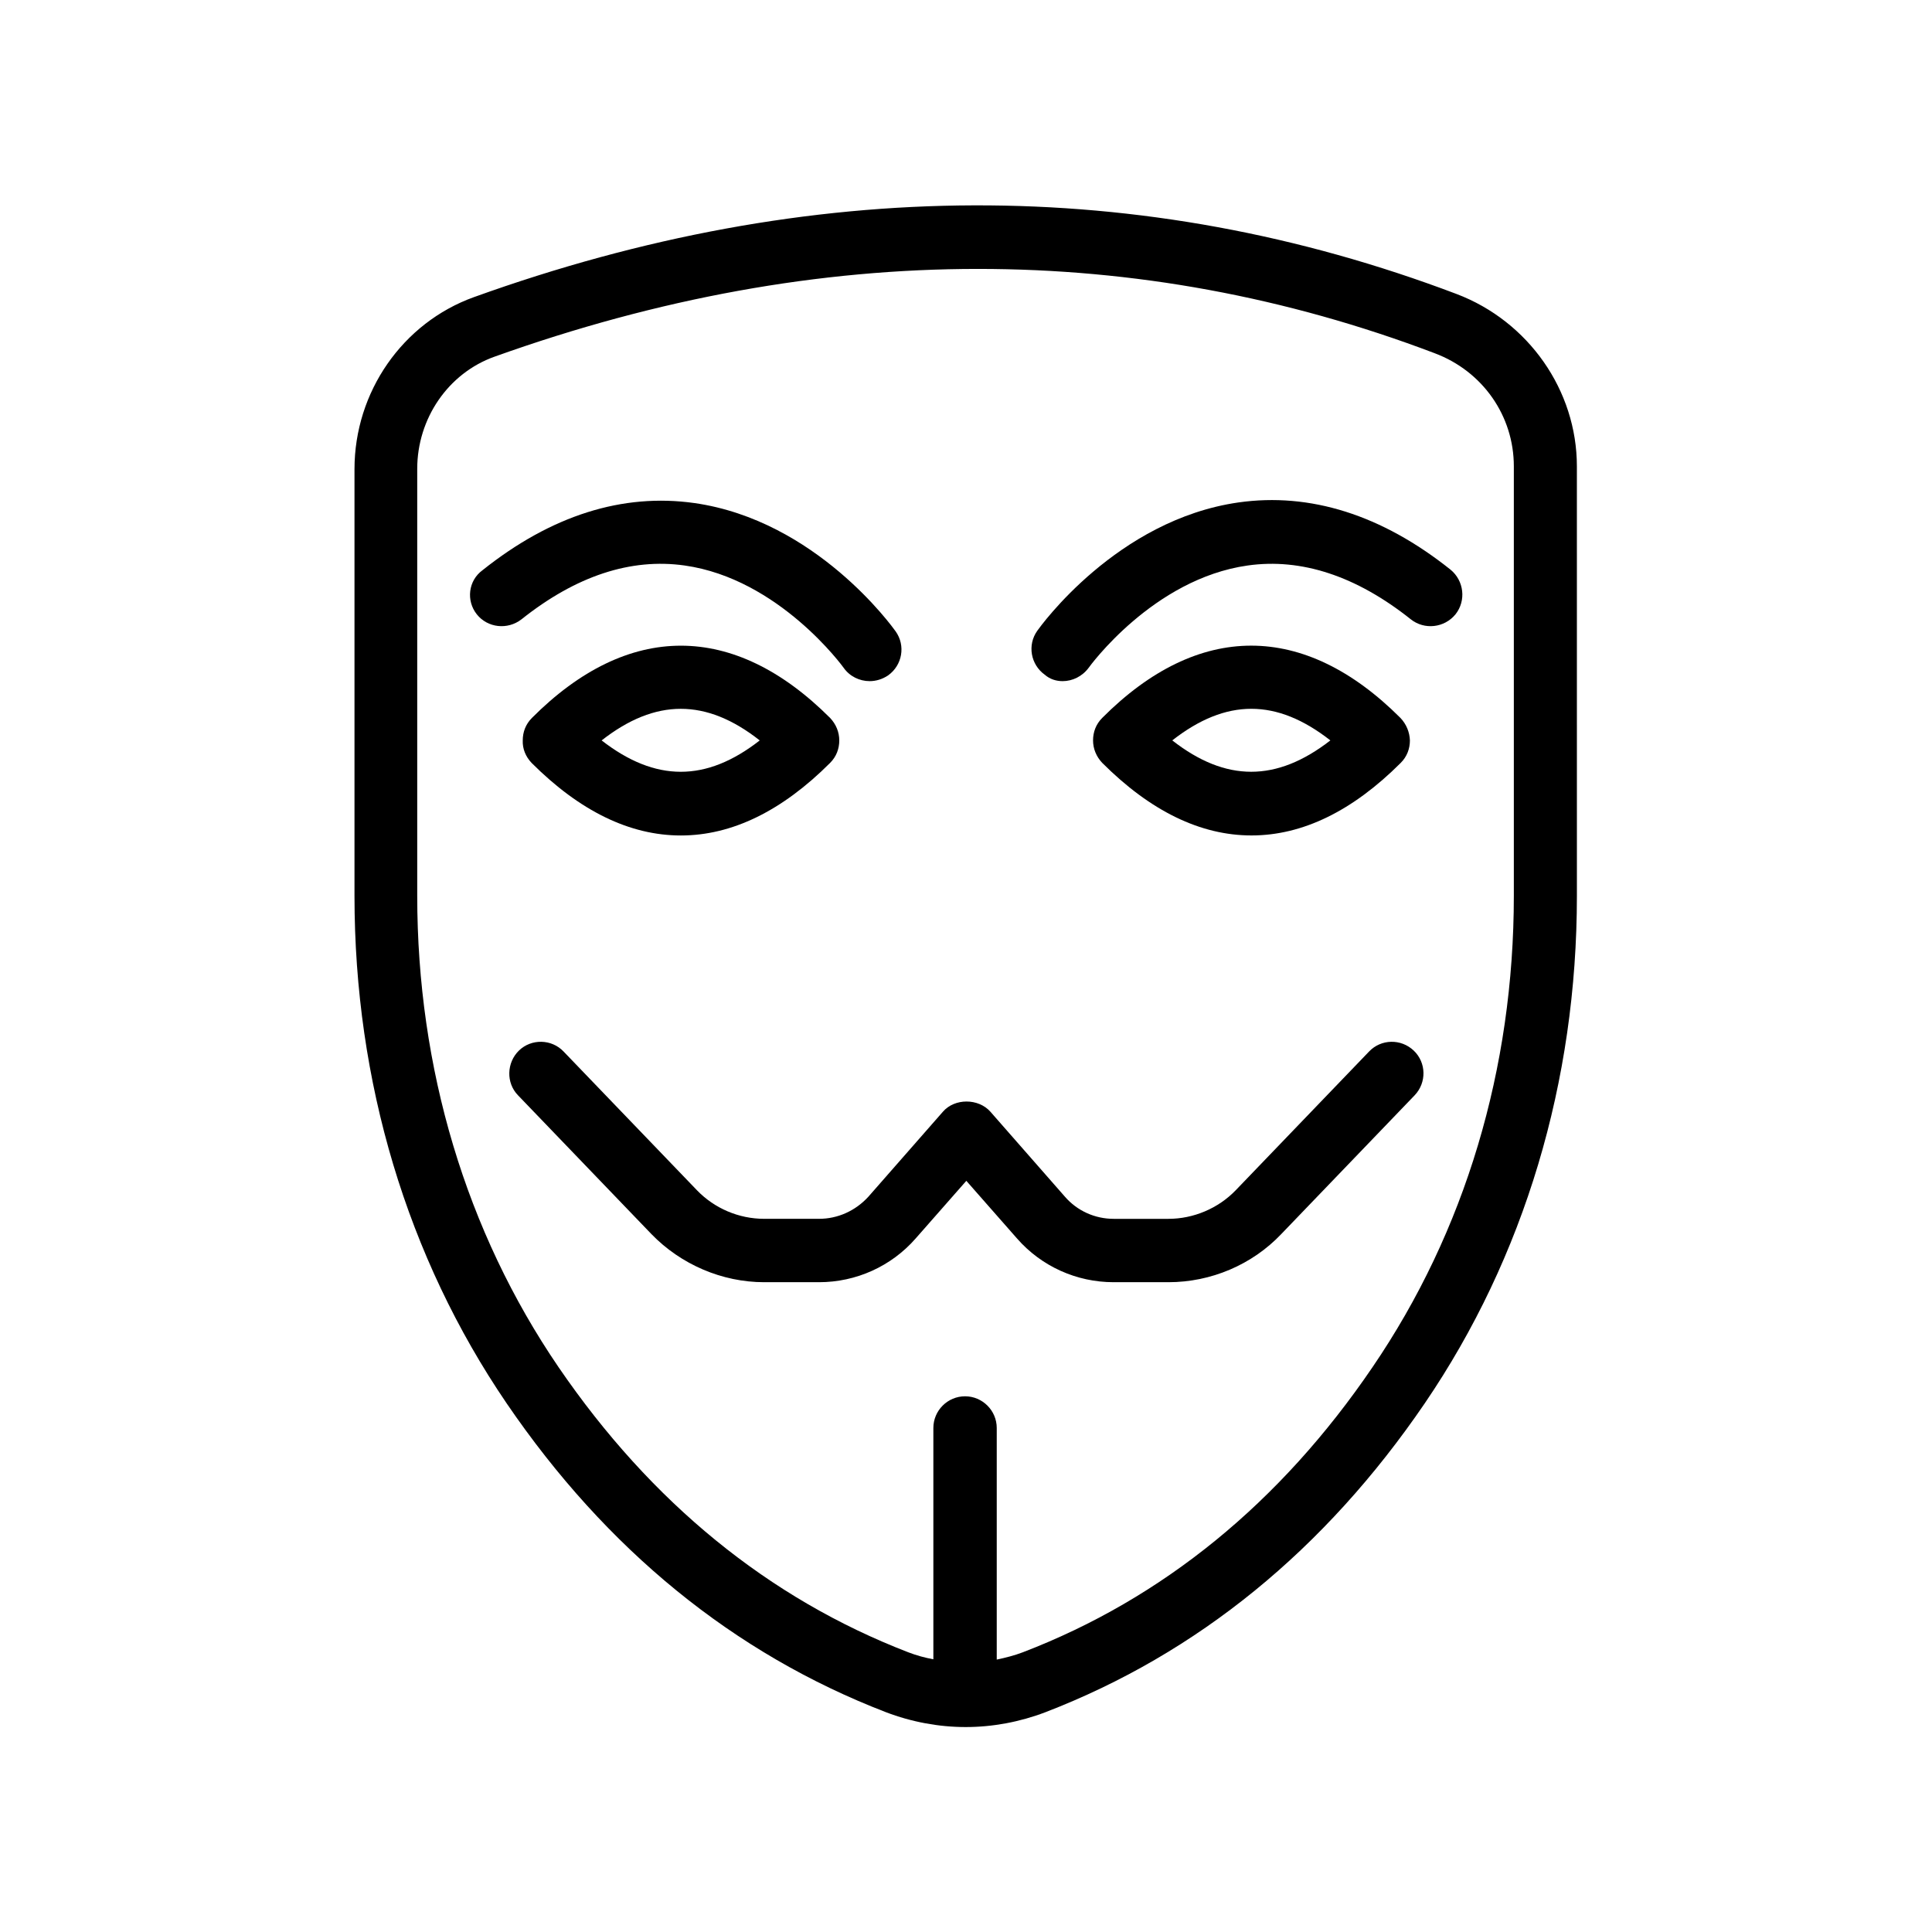
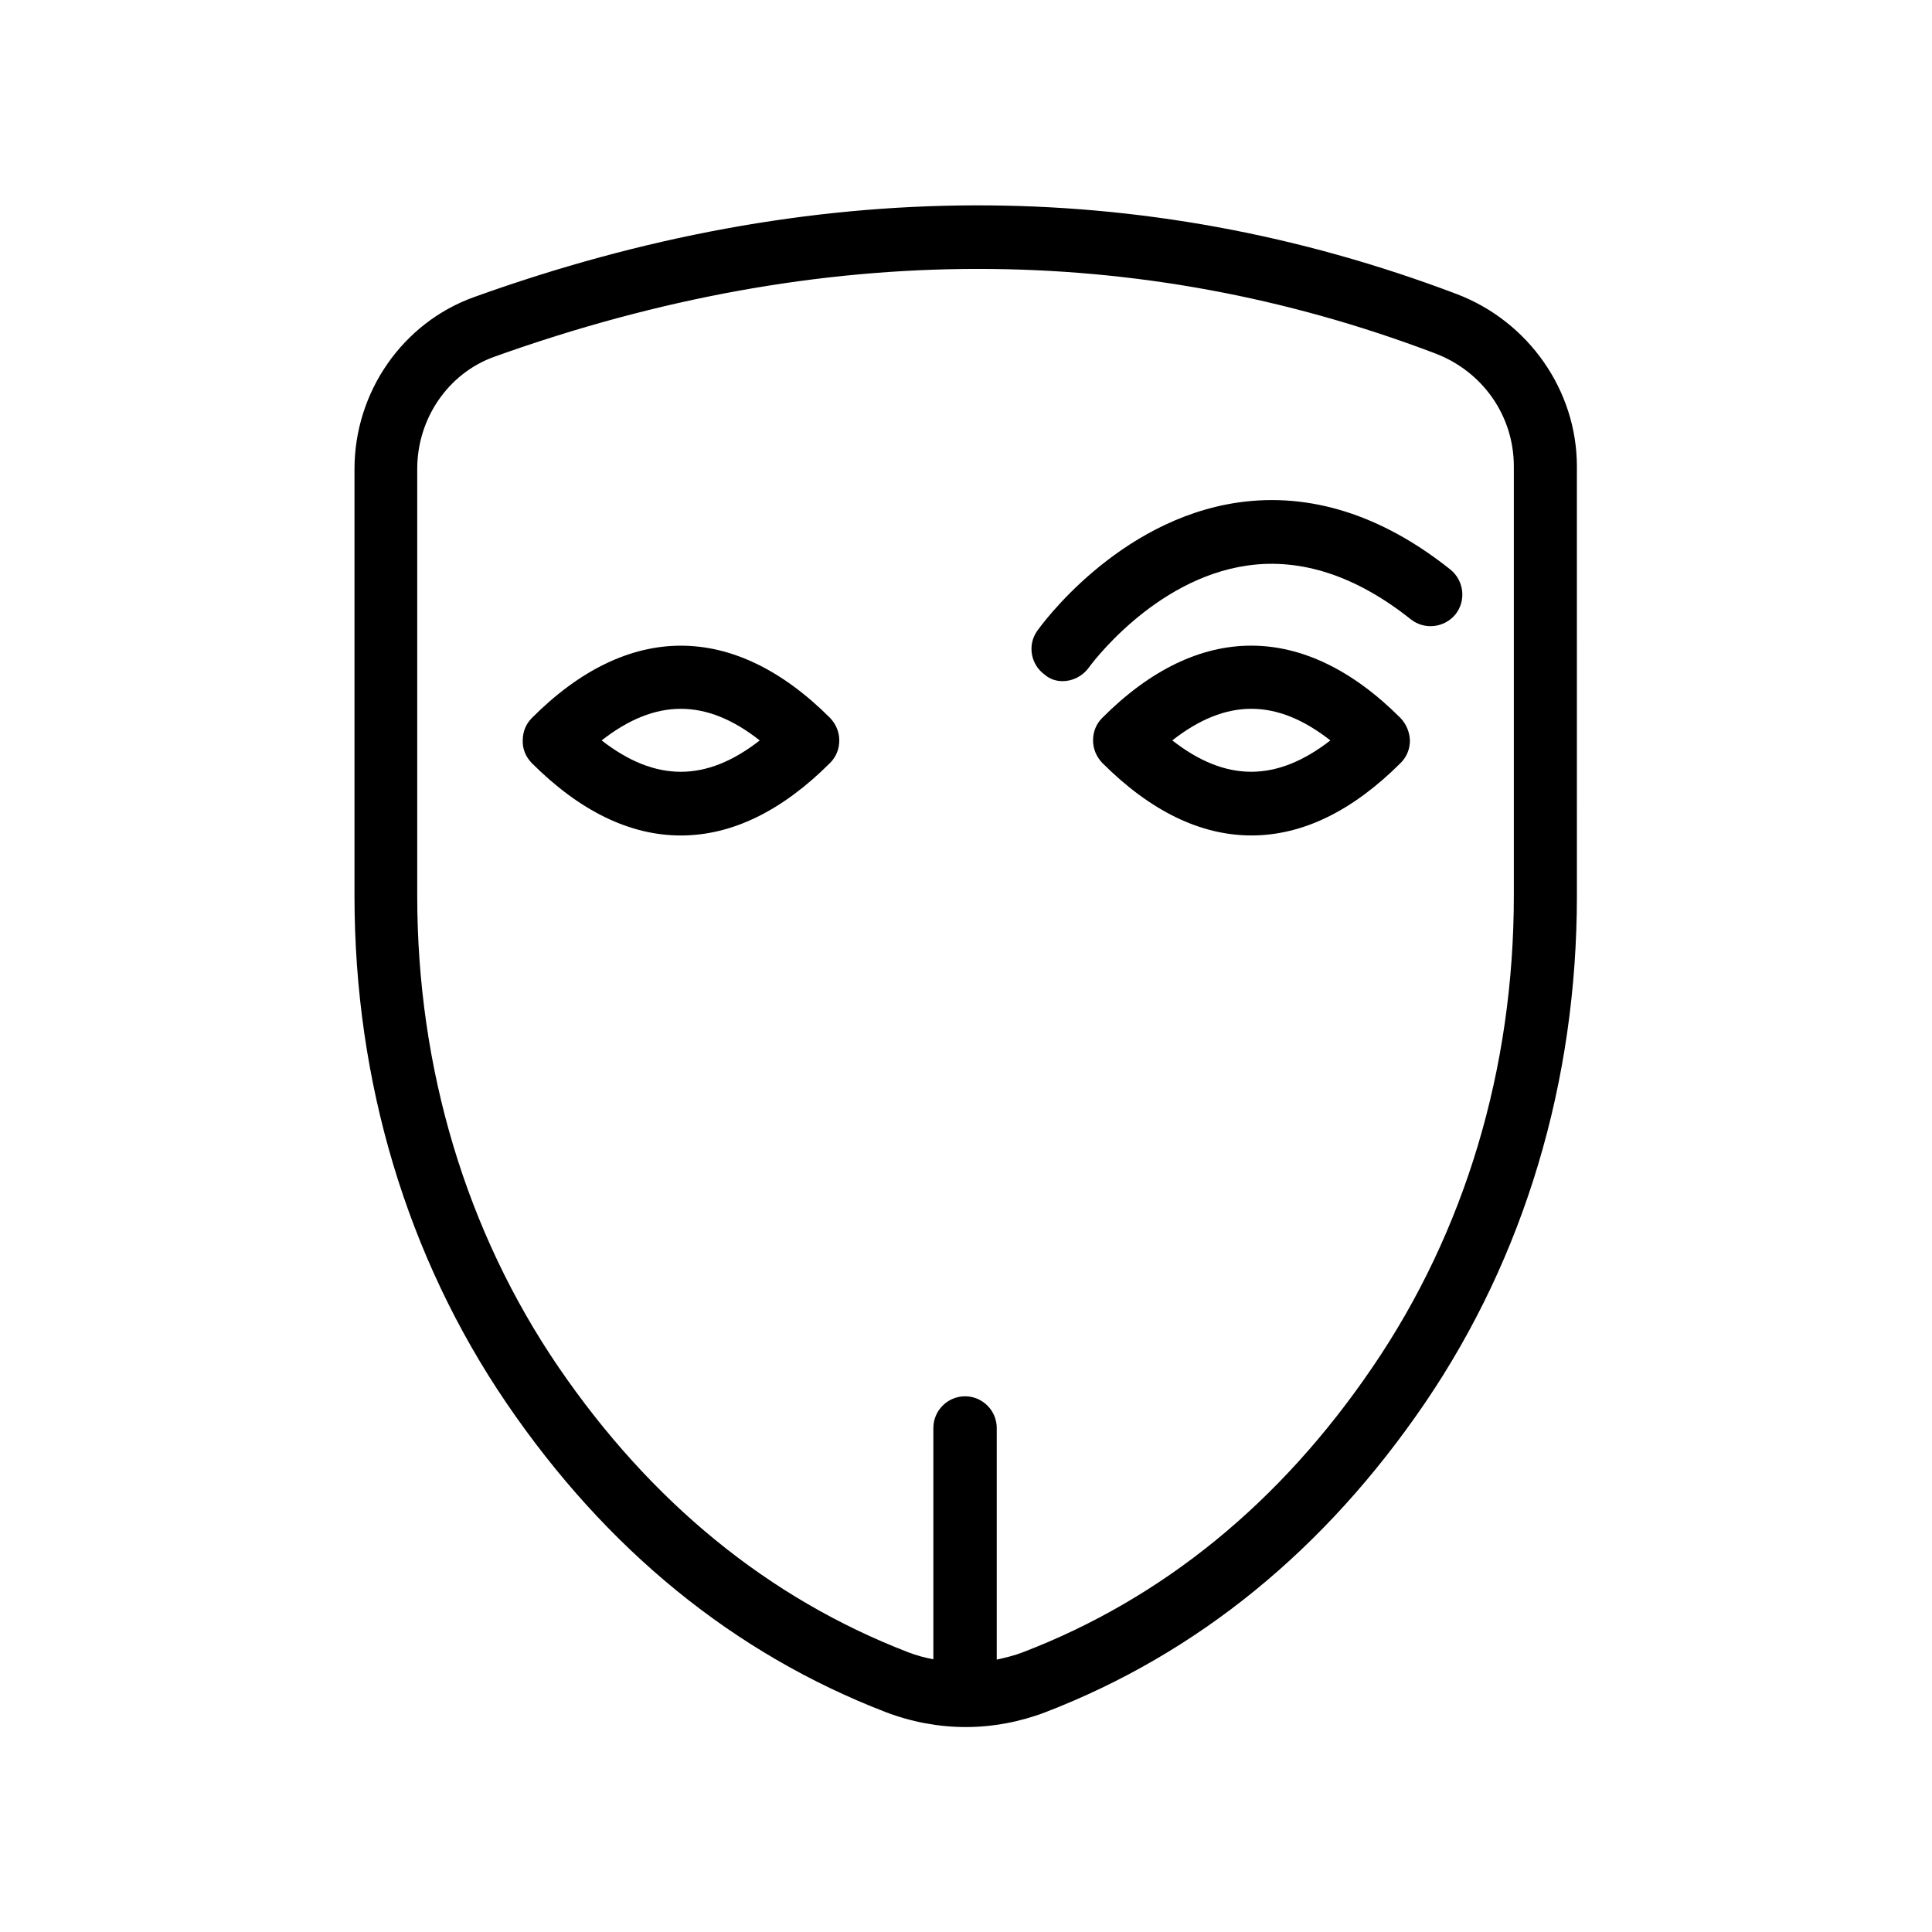
<svg xmlns="http://www.w3.org/2000/svg" fill="#000000" width="800px" height="800px" version="1.1" viewBox="144 144 512 512">
  <g>
    <path d="m269.6 222.74c-18.895 6.801-31.656 25.105-31.656 45.594v113.11c0 49.207 13.938 95.723 40.305 134.43 26.449 38.793 60.207 66.336 100.51 81.867 6.801 2.602 14.023 3.945 21.16 3.945s14.359-1.344 21.16-3.945c40.305-15.535 74.059-43.074 100.51-81.867 26.367-38.711 40.305-85.227 40.305-134.43l-0.004-113.86c0-20.152-12.848-38.457-31.906-45.68-83.383-31.574-171.05-31.32-260.39 0.84zm254.59 14.863c12.762 4.785 20.992 16.625 20.992 29.977v113.78c0 45.848-12.93 89.008-37.449 124.95-24.434 35.938-55.672 61.379-92.699 75.57-2.184 0.84-4.535 1.426-6.887 1.93v-61.379c0-4.617-3.777-8.398-8.398-8.398-4.617 0-8.398 3.777-8.398 8.398v61.297c-2.266-0.418-4.449-1.008-6.633-1.848-37.031-14.273-68.184-39.719-92.699-75.57-24.52-35.938-37.449-79.184-37.449-124.95v-113.11c0-13.352 8.23-25.359 20.488-29.727 43.41-15.535 86.152-23.258 128.13-23.258 41.145 0 81.617 7.387 121 22.336z" />
-     <path d="m361.04 467h-14.527c-6.719 0-13.184-2.769-17.801-7.559l-35.352-36.773c-3.191-3.359-8.566-3.441-11.84-0.25-3.273 3.191-3.441 8.566-0.25 11.84l35.352 36.777c7.809 8.062 18.727 12.762 29.895 12.762h14.527c9.824 0 19.145-4.199 25.609-11.586l13.434-15.281 13.434 15.281c6.465 7.391 15.785 11.586 25.609 11.586h14.527c11.25 0 22.168-4.617 29.895-12.762l35.352-36.777c3.191-3.359 3.106-8.648-0.25-11.84-3.359-3.191-8.648-3.106-11.84 0.25l-35.352 36.777c-4.617 4.785-11.168 7.559-17.801 7.559h-14.527c-4.953 0-9.656-2.098-12.93-5.879l-19.734-22.504c-3.191-3.609-9.488-3.609-12.594 0l-19.734 22.504c-3.445 3.777-8.148 5.875-13.102 5.875z" />
    <path d="m515.12 334.25c-25.527-25.527-53.57-25.527-79.016 0-1.68 1.68-2.434 3.777-2.434 5.961 0 2.184 0.84 4.281 2.434 5.961 12.762 12.762 26.031 19.23 39.551 19.23 13.52 0 26.785-6.465 39.551-19.23 1.68-1.68 2.434-3.777 2.434-5.961-0.082-2.18-0.922-4.281-2.519-5.961zm-60.457 5.965c14.273-11.168 27.625-11.168 41.898 0-14.27 11.082-27.707 11.082-41.898 0z" />
    <path d="m425.61 324.51c2.602 0 5.207-1.258 6.887-3.527 0.168-0.25 17.047-23.594 42.152-27.121 14.191-2.016 28.801 2.769 43.242 14.273 3.609 2.856 8.902 2.266 11.84-1.344 2.856-3.609 2.266-8.902-1.344-11.84-18.223-14.527-37.199-20.488-56.176-17.801-32.242 4.617-52.48 32.832-53.32 34.008-2.688 3.777-1.762 8.984 2.016 11.672 1.344 1.176 3.023 1.68 4.703 1.68z" />
    <path d="m284.88 346.18c12.762 12.762 26.031 19.23 39.551 19.23 13.52 0 26.785-6.465 39.551-19.23 1.68-1.68 2.434-3.777 2.434-5.961s-0.84-4.281-2.434-5.961c-25.527-25.527-53.57-25.527-79.016 0-1.68 1.68-2.434 3.777-2.434 5.961-0.09 2.18 0.75 4.281 2.348 5.961zm60.457-5.961c-14.191 11.082-27.625 11.082-41.898 0 14.273-11.168 27.707-11.168 41.898 0z" />
-     <path d="m270.35 306.79c2.856 3.609 8.145 4.199 11.84 1.344 14.441-11.504 28.969-16.289 43.242-14.273 25.023 3.527 41.984 26.871 42.152 27.121 1.594 2.266 4.199 3.527 6.887 3.527 1.68 0 3.359-0.504 4.871-1.512 3.777-2.688 4.703-7.894 2.016-11.672-0.84-1.176-21.074-29.391-53.32-34.008-19.062-2.688-37.953 3.273-56.176 17.801-3.777 2.773-4.367 8.062-1.512 11.672z" />
  </g>
</svg>